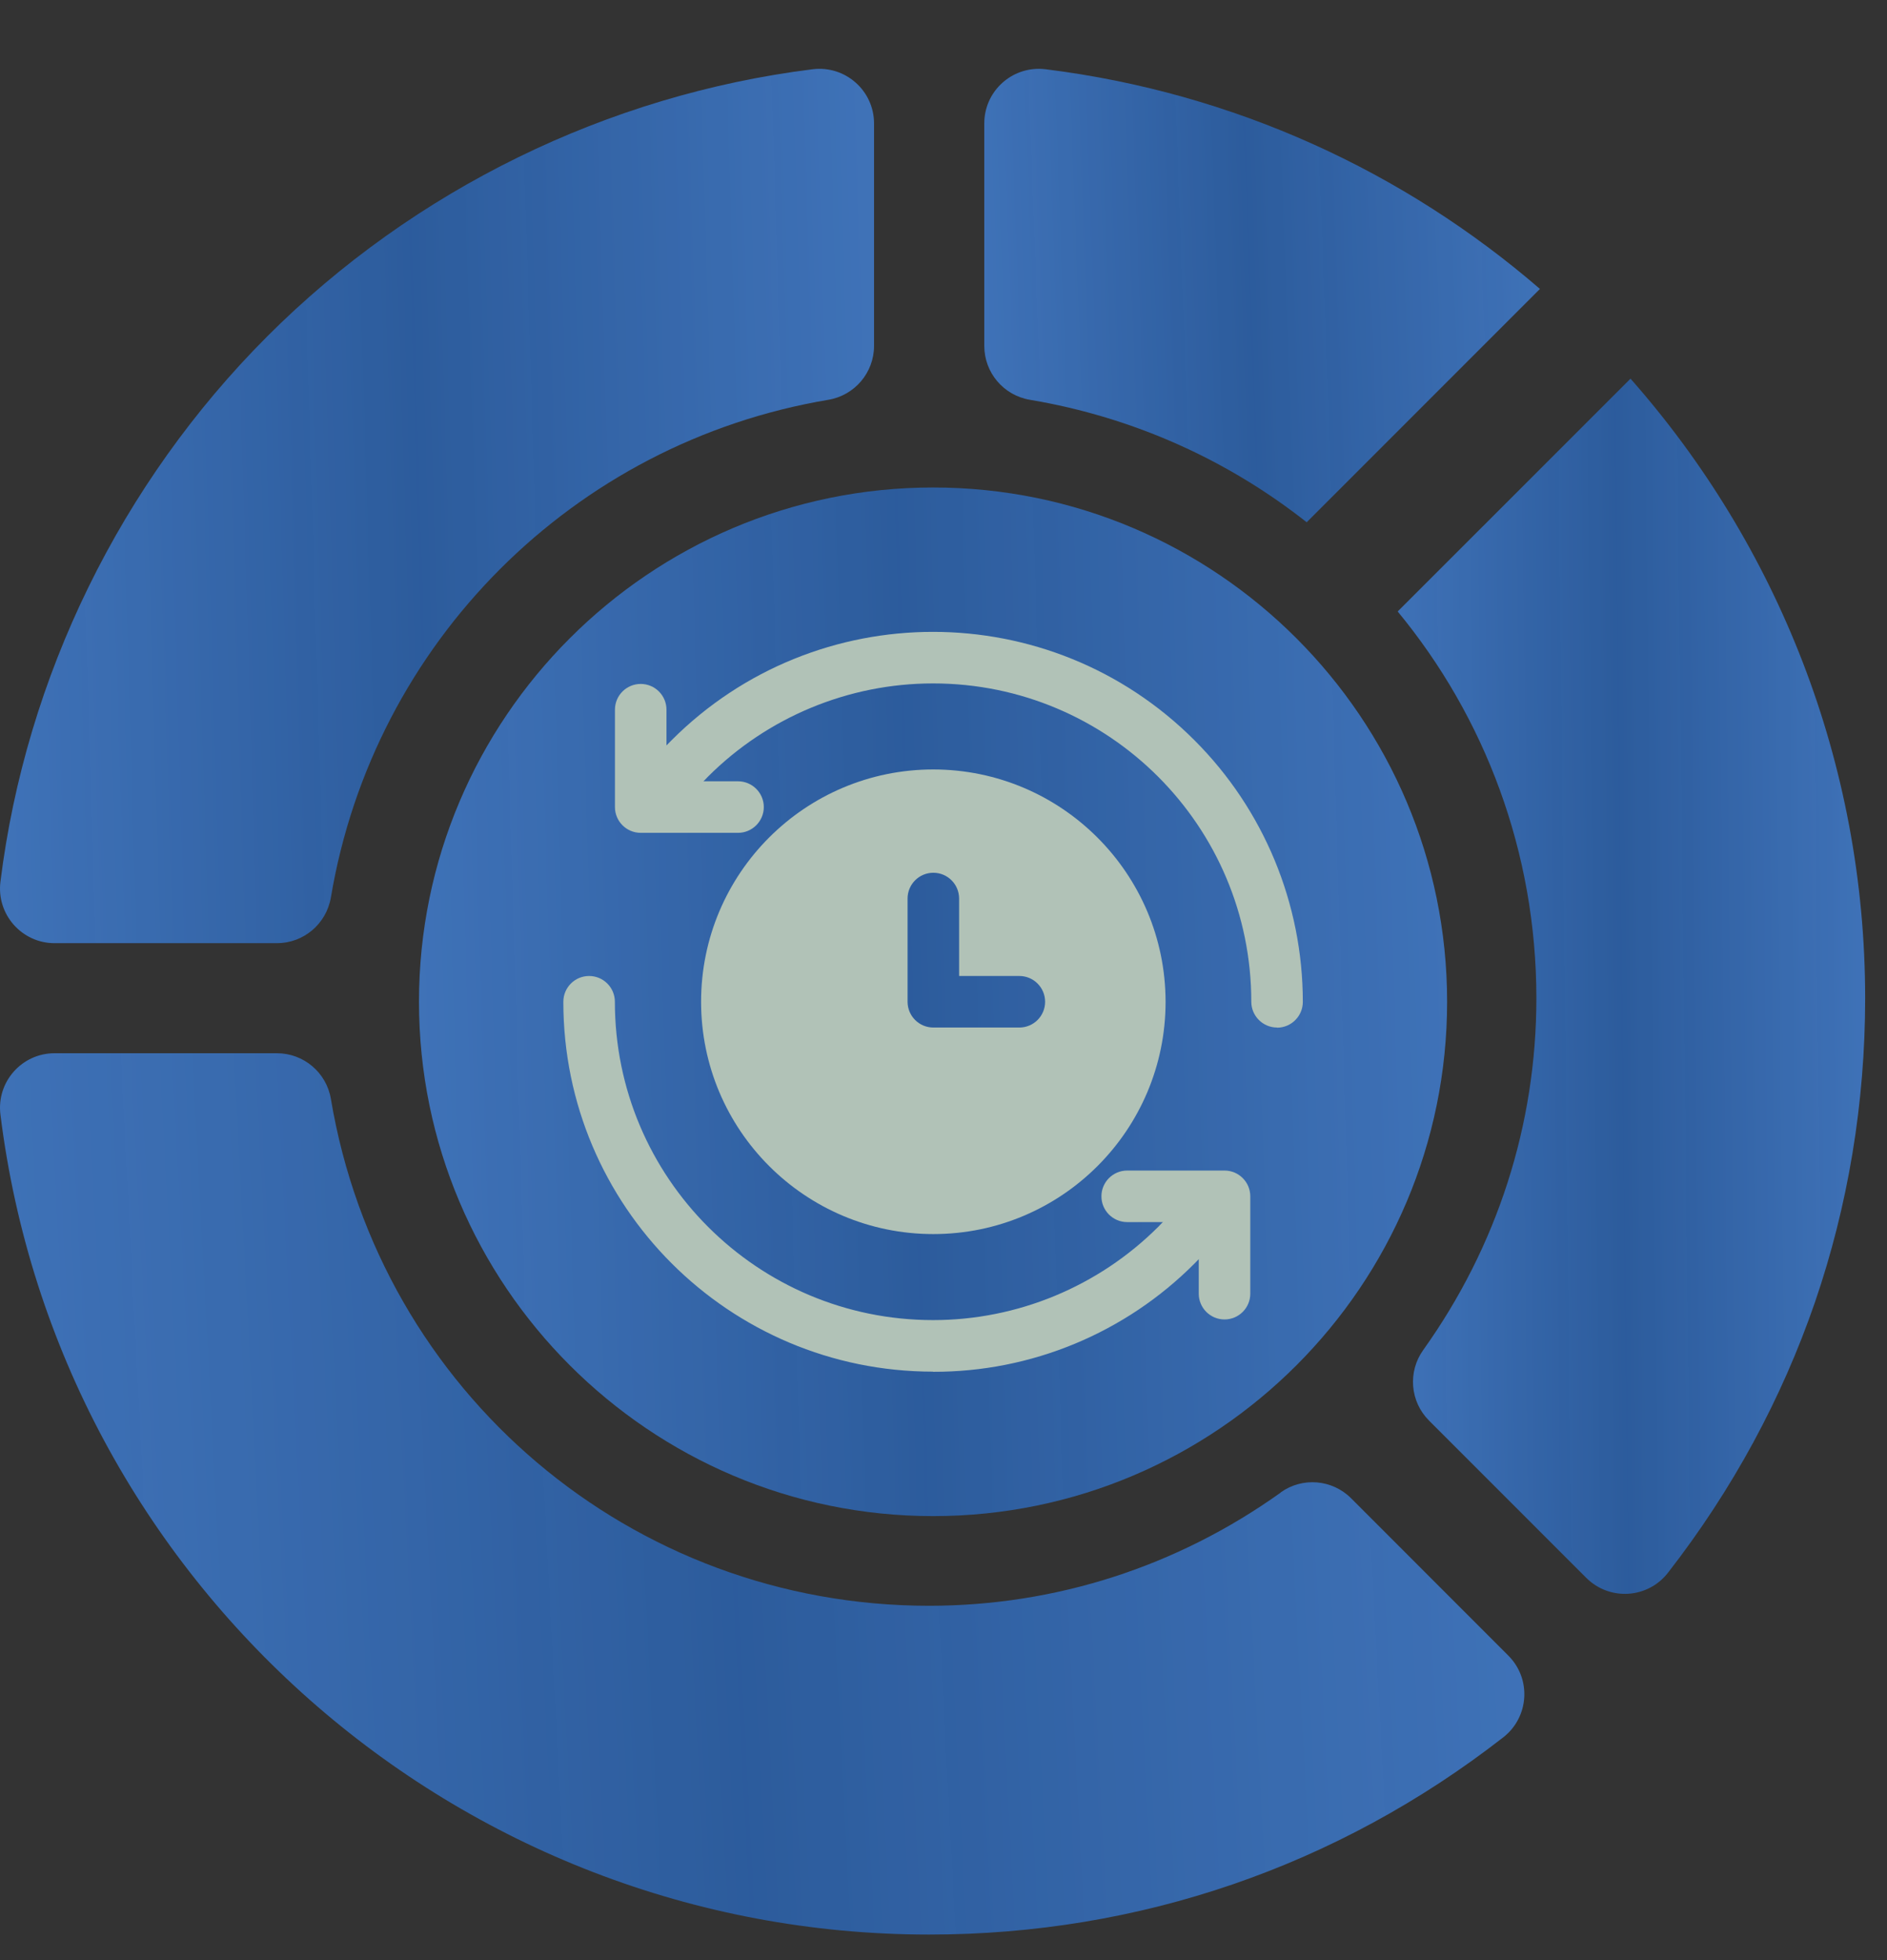
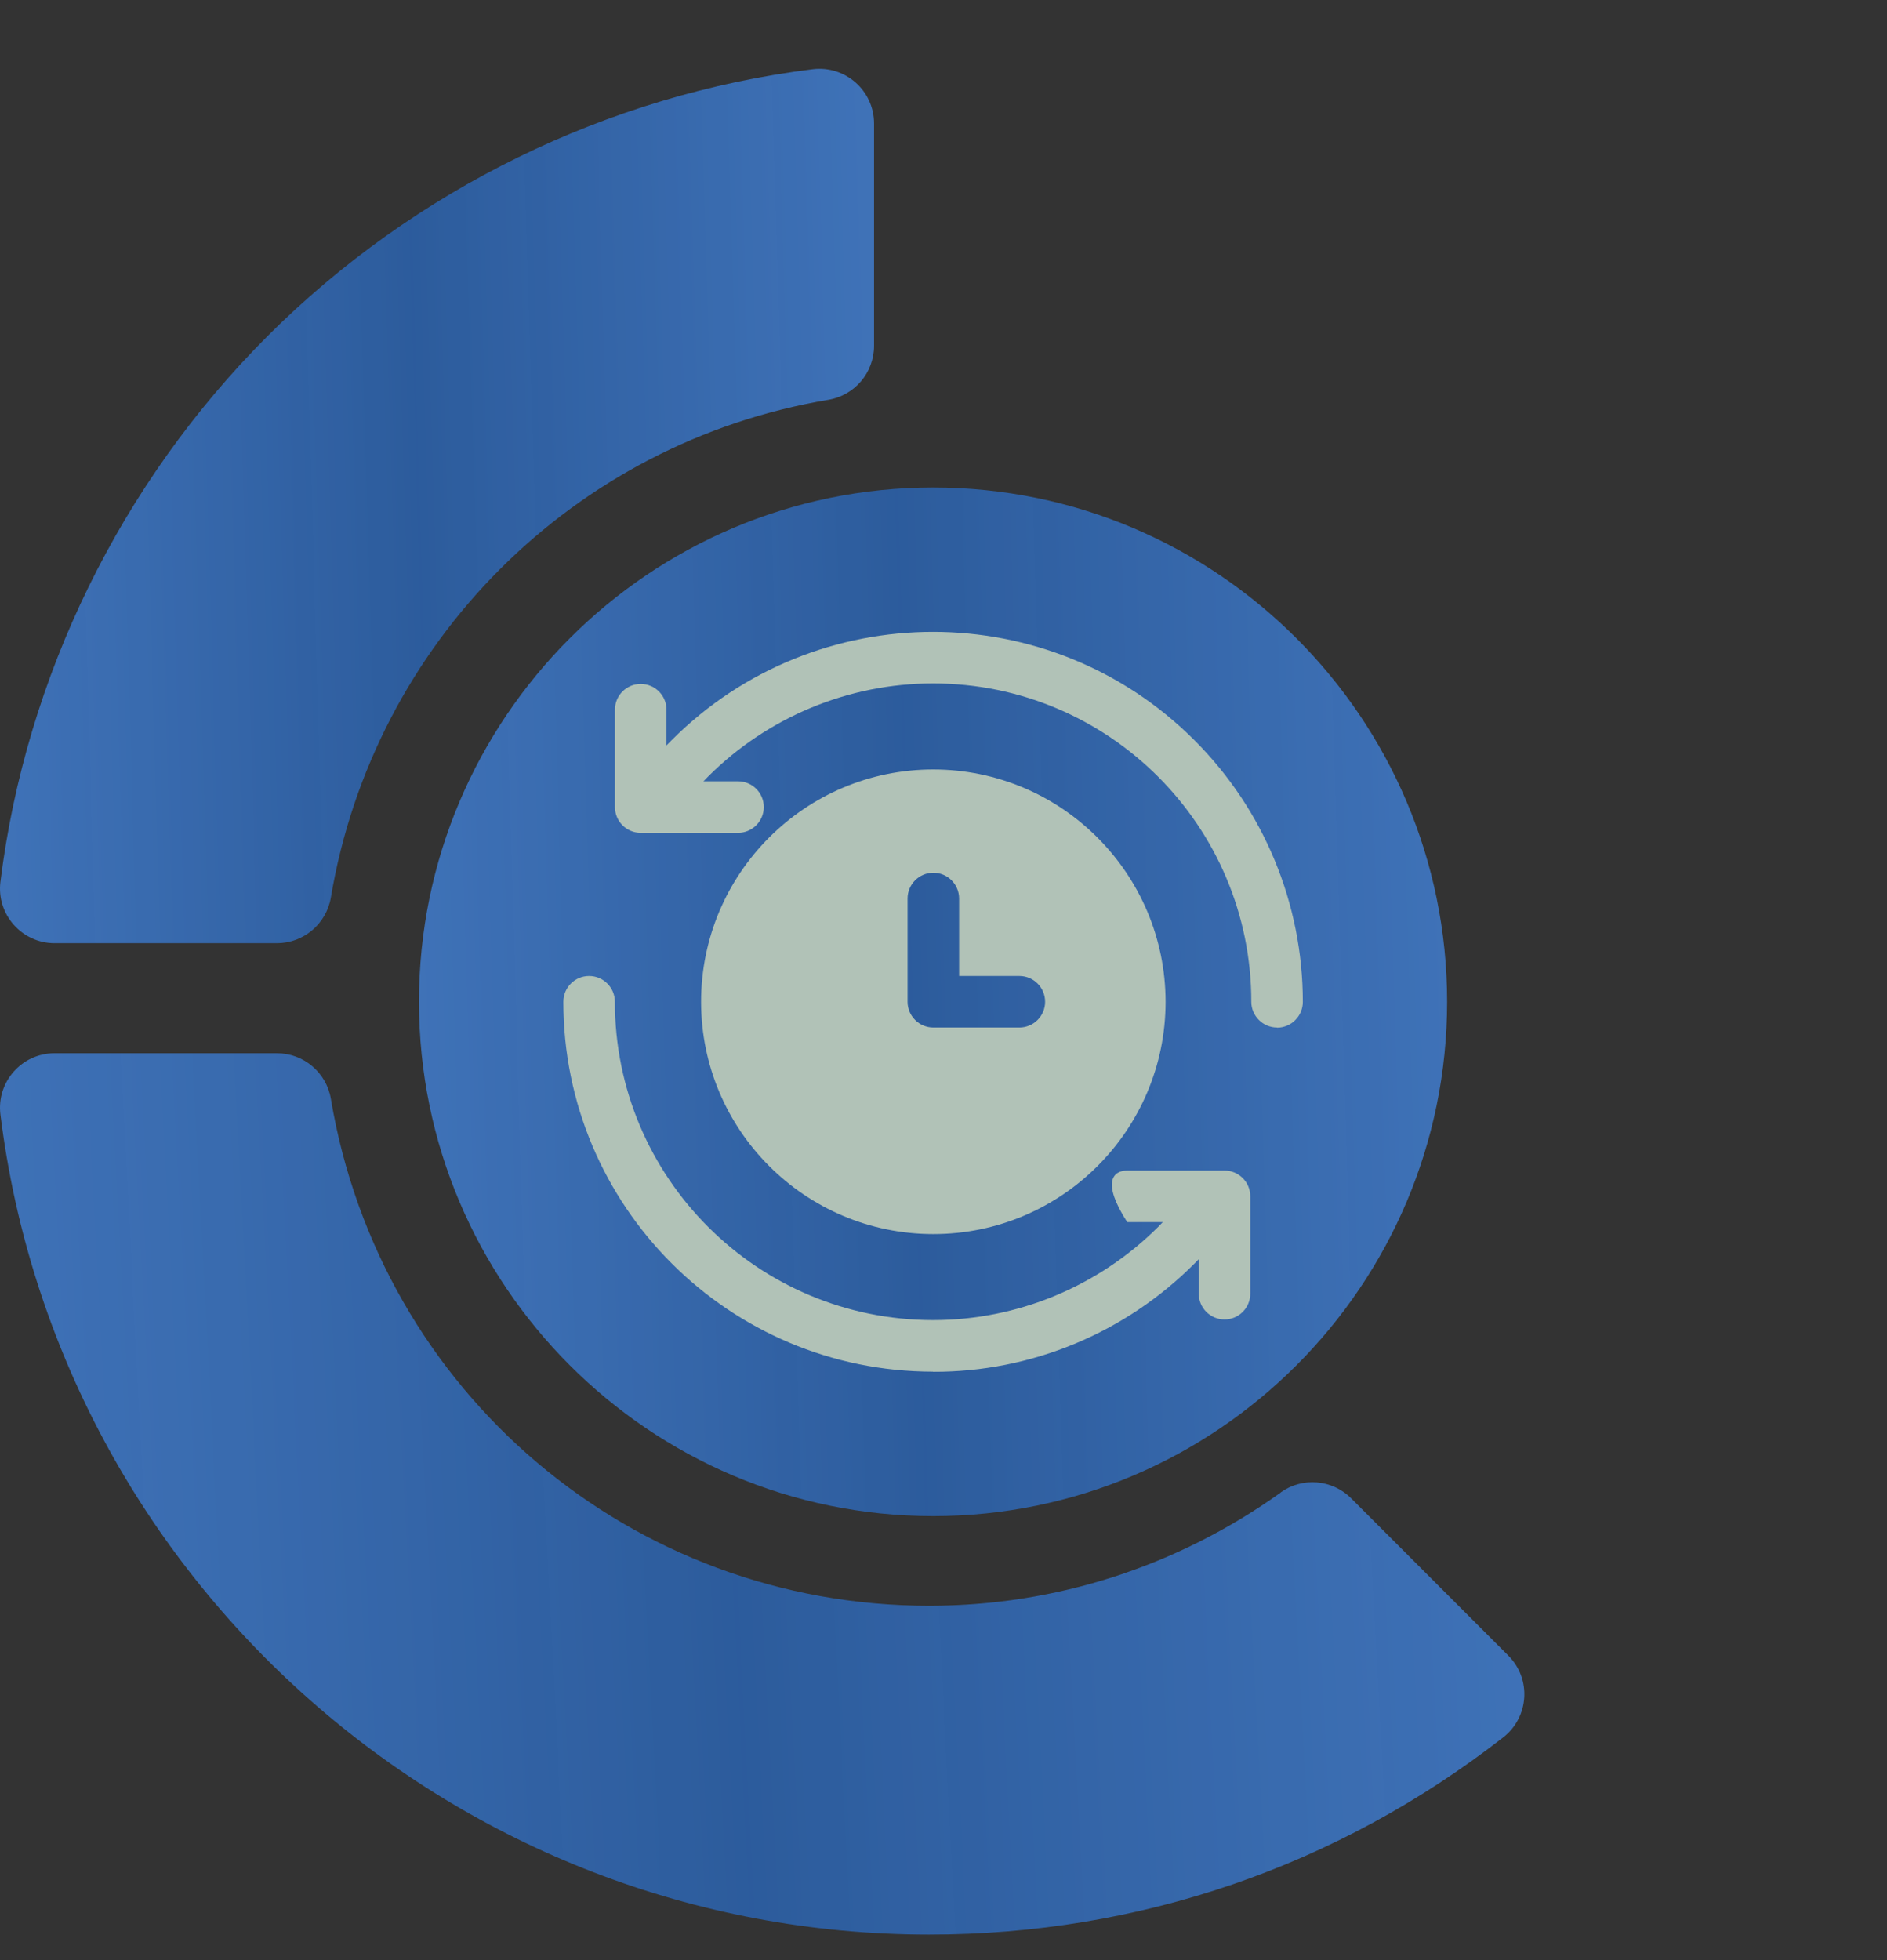
<svg xmlns="http://www.w3.org/2000/svg" width="26" height="27" viewBox="0 0 26 27" fill="none">
  <rect x="0" y="0" width="26" height="27" fill="#333333" stroke="none" />
  <g opacity="0.7">
    <path d="M0.006 12.146C-0.05 12.595 0.3 12.992 0.752 12.992H3.815C4.183 12.992 4.496 12.727 4.559 12.363C5.148 8.851 7.902 6.096 11.414 5.507C11.776 5.446 12.043 5.133 12.043 4.764V1.701C12.043 1.248 11.646 0.898 11.197 0.954C8.373 1.306 5.705 2.61 3.684 4.632C1.664 6.652 0.357 9.32 0.006 12.146Z" fill="url(#paint0_linear_663_1231)" />
    <path d="M17.647 20.559C16.218 21.58 14.542 22.119 12.801 22.119C8.704 22.119 5.238 19.182 4.559 15.137C4.498 14.774 4.184 14.508 3.815 14.508H0.752C0.3 14.508 -0.05 14.904 0.006 15.353C0.806 21.791 6.307 26.648 12.801 26.648C15.694 26.648 18.43 25.709 20.713 23.931C21.07 23.652 21.103 23.125 20.782 22.805L18.615 20.637C18.355 20.378 17.945 20.343 17.645 20.558L17.647 20.559Z" fill="url(#paint1_linear_663_1231)" />
-     <path d="M21.218 3.98L18.004 7.194C16.927 6.344 15.627 5.748 14.19 5.507C13.828 5.446 13.562 5.133 13.562 4.765V1.7C13.562 1.279 13.904 0.948 14.314 0.948C14.345 0.948 14.377 0.95 14.408 0.954C17.008 1.278 19.35 2.367 21.218 3.98Z" fill="url(#paint2_linear_663_1231)" />
-     <path d="M25.699 13.75C25.699 15.197 25.463 16.606 25.008 17.936C24.55 19.267 23.871 20.521 22.983 21.663C22.705 22.022 22.177 22.055 21.856 21.734L19.689 19.567C19.429 19.307 19.395 18.896 19.61 18.596C20.63 17.167 21.169 15.492 21.169 13.75C21.169 11.737 20.458 9.876 19.258 8.423L22.466 5.216C24.485 7.503 25.699 10.504 25.699 13.75Z" fill="url(#paint3_linear_663_1231)" />
    <path d="M12.857 6.715C8.951 6.715 5.773 9.894 5.773 13.799C5.773 17.704 8.951 20.884 12.857 20.884C16.764 20.884 19.939 17.706 19.939 13.799C19.939 9.892 16.762 6.715 12.857 6.715Z" fill="url(#paint4_linear_663_1231)" />
    <path d="M17.596 14.154C17.401 14.154 17.241 13.995 17.241 13.799C17.241 11.377 15.278 9.414 12.856 9.414C11.694 9.414 10.578 9.876 9.755 10.698C9.608 10.845 9.471 11.002 9.347 11.169C9.229 11.326 9.005 11.358 8.849 11.24C8.692 11.122 8.661 10.899 8.778 10.743C8.924 10.55 9.082 10.368 9.253 10.197C11.242 8.206 14.469 8.206 16.458 10.197C17.414 11.152 17.951 12.449 17.951 13.801C17.951 13.996 17.792 14.156 17.596 14.156V14.154Z" fill="#E7FFF0" />
    <path d="M12.857 18.894C10.043 18.894 7.762 16.614 7.762 13.801C7.762 13.801 7.762 13.801 7.762 13.799C7.762 13.603 7.921 13.444 8.117 13.444C8.313 13.444 8.472 13.603 8.472 13.799C8.472 16.221 10.435 18.184 12.857 18.184C14.019 18.184 15.135 17.721 15.958 16.9C16.105 16.753 16.242 16.595 16.366 16.431C16.493 16.28 16.716 16.259 16.867 16.386C17.008 16.502 17.037 16.706 16.935 16.857C16.789 17.049 16.632 17.231 16.46 17.403C15.507 18.361 14.21 18.9 12.857 18.896V18.894Z" fill="#E7FFF0" />
-     <path d="M16.872 18.175C16.676 18.175 16.517 18.016 16.517 17.82V16.834H15.531C15.335 16.834 15.176 16.675 15.176 16.479C15.176 16.283 15.335 16.124 15.531 16.124H16.872C17.068 16.124 17.227 16.283 17.227 16.479V17.82C17.227 18.016 17.068 18.175 16.872 18.175Z" fill="#E7FFF0" />
+     <path d="M16.872 18.175C16.676 18.175 16.517 18.016 16.517 17.82V16.834H15.531C15.176 16.283 15.335 16.124 15.531 16.124H16.872C17.068 16.124 17.227 16.283 17.227 16.479V17.82C17.227 18.016 17.068 18.175 16.872 18.175Z" fill="#E7FFF0" />
    <path d="M10.169 11.472H8.828C8.632 11.472 8.473 11.313 8.473 11.117V9.776C8.473 9.58 8.632 9.421 8.828 9.421C9.024 9.421 9.183 9.58 9.183 9.776V10.762H10.169C10.364 10.762 10.524 10.921 10.524 11.117C10.524 11.313 10.364 11.472 10.169 11.472Z" fill="#E7FFF0" />
    <path d="M12.86 10.599C11.093 10.599 9.66 12.032 9.66 13.799C9.66 15.566 11.093 16.999 12.86 16.999C14.627 16.999 16.06 15.566 16.06 13.799C16.058 12.034 14.627 10.601 12.86 10.599ZM14.045 14.154H12.86C12.664 14.154 12.505 13.995 12.505 13.799V12.377C12.505 12.181 12.664 12.022 12.86 12.022C13.056 12.022 13.215 12.181 13.215 12.377V13.444H14.045C14.241 13.444 14.4 13.603 14.4 13.799C14.4 13.995 14.241 14.154 14.045 14.154Z" fill="#E7FFF0" />
  </g>
  <defs>
    <linearGradient id="paint0_linear_663_1231" x1="5.94425e-09" y1="6.97" x2="12.031" y2="6.606" gradientUnits="userSpaceOnUse">
      <stop stop-color="#448DF0" />
      <stop offset="0.479" stop-color="#2970D1" stop-opacity="0.95" />
      <stop offset="1" stop-color="#448DF0" />
    </linearGradient>
    <linearGradient id="paint1_linear_663_1231" x1="1.03673e-08" y1="20.578" x2="20.946" y2="19.483" gradientUnits="userSpaceOnUse">
      <stop stop-color="#448DF0" />
      <stop offset="0.479" stop-color="#2970D1" stop-opacity="0.95" />
      <stop offset="1" stop-color="#448DF0" />
    </linearGradient>
    <linearGradient id="paint2_linear_663_1231" x1="13.562" y1="4.071" x2="21.207" y2="3.788" gradientUnits="userSpaceOnUse">
      <stop stop-color="#448DF0" />
      <stop offset="0.479" stop-color="#2970D1" stop-opacity="0.95" />
      <stop offset="1" stop-color="#448DF0" />
    </linearGradient>
    <linearGradient id="paint3_linear_663_1231" x1="19.258" y1="13.585" x2="25.698" y2="13.51" gradientUnits="userSpaceOnUse">
      <stop stop-color="#448DF0" />
      <stop offset="0.479" stop-color="#2970D1" stop-opacity="0.95" />
      <stop offset="1" stop-color="#448DF0" />
    </linearGradient>
    <linearGradient id="paint4_linear_663_1231" x1="5.773" y1="13.799" x2="19.926" y2="13.372" gradientUnits="userSpaceOnUse">
      <stop stop-color="#448DF0" />
      <stop offset="0.479" stop-color="#2970D1" stop-opacity="0.95" />
      <stop offset="1" stop-color="#448DF0" />
    </linearGradient>
  </defs>
</svg>